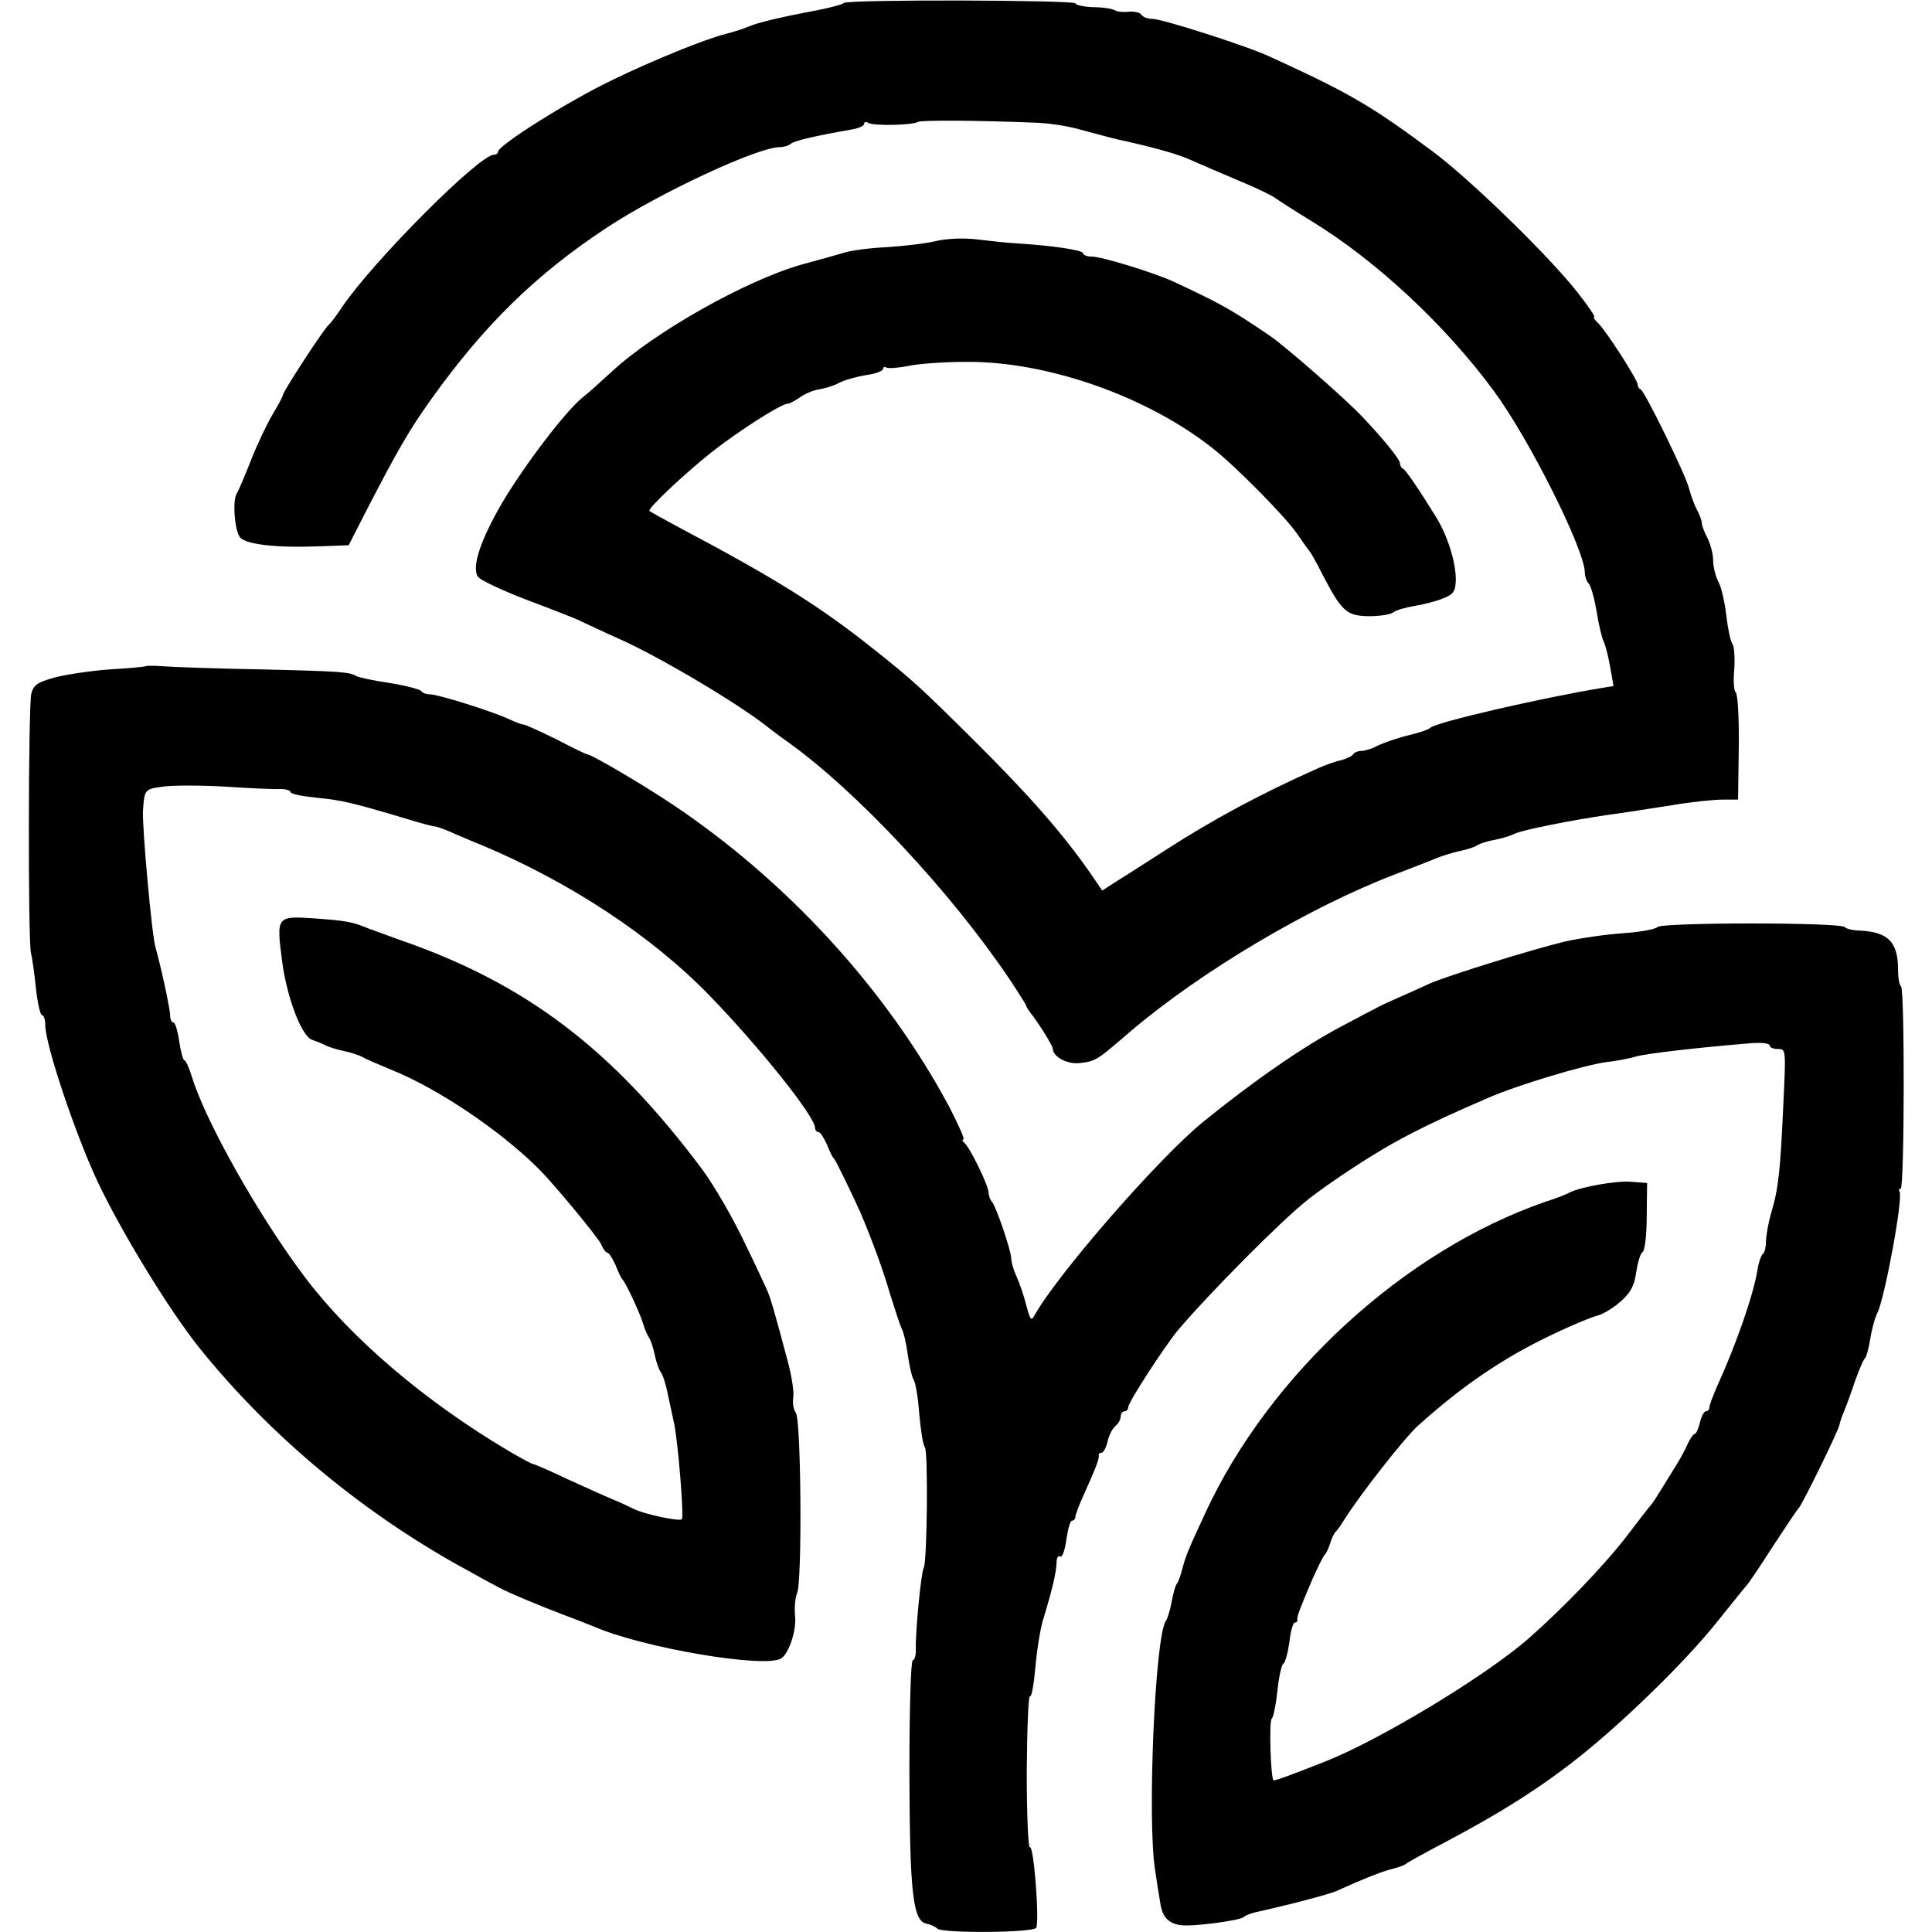
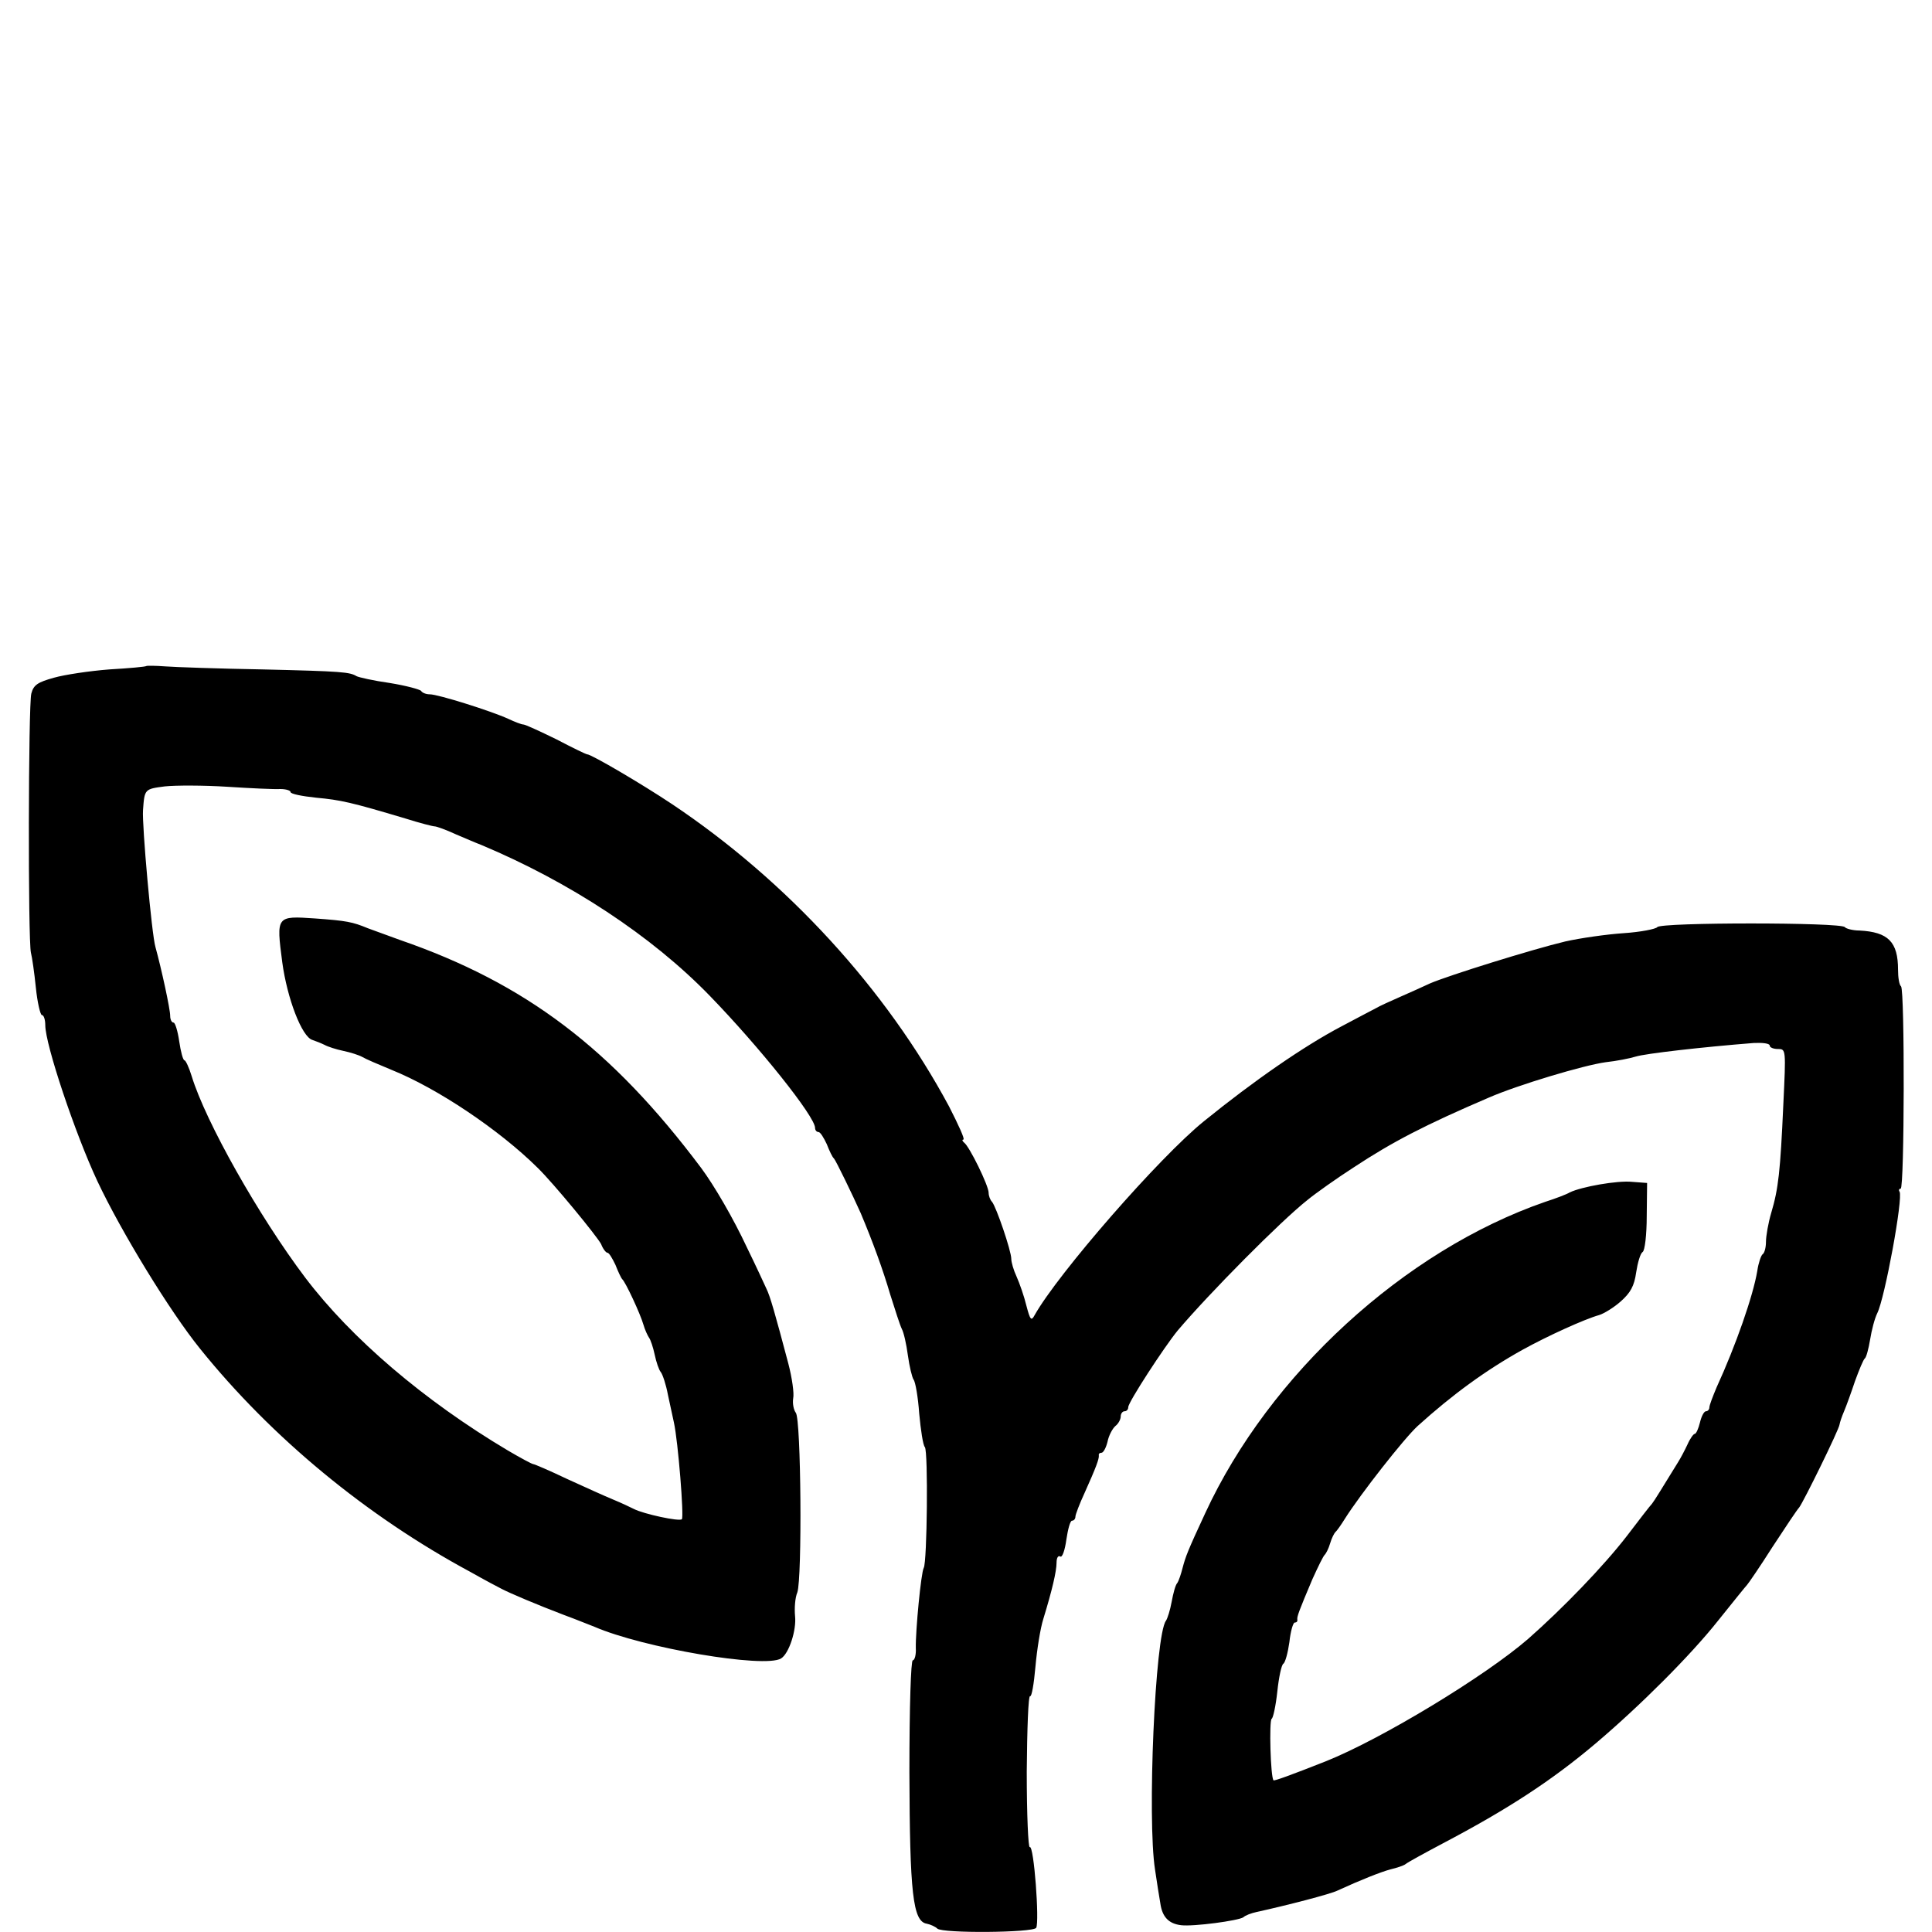
<svg xmlns="http://www.w3.org/2000/svg" version="1.0" width="512pt" height="512pt" viewBox="0 0 512 512" preserveAspectRatio="xMidYMid meet">
  <g transform="translate(0,512) scale(0.1,-0.1)" fill="#000000" stroke="none">
-     <path d="M2236 5112 c-4 -4 -35 -12 -69 -19 -92 -17 -160 -33 -182 -43 -11 -5 -39 -14 -62 -20 -53 -13 -193 -70 -296 -120 -118 -56 -307 -175 -307 -192 0 -4 -5 -8 -11 -8 -39 0 -319 -281 -402 -403 -15 -23 -31 -44 -35 -47 -11 -7 -122 -178 -122 -186 0 -4 -13 -28 -28 -53 -15 -25 -41 -80 -57 -121 -16 -41 -33 -80 -37 -87 -13 -17 -6 -103 9 -118 17 -18 97 -27 202 -23 l85 3 46 90 c85 165 117 219 172 296 143 200 279 332 465 455 141 93 401 214 459 214 11 0 24 4 30 9 8 8 70 22 162 38 17 3 32 9 32 15 0 5 5 6 12 2 13 -8 117 -6 131 3 9 5 158 4 308 -2 36 -1 90 -9 120 -18 30 -8 74 -20 99 -26 100 -22 164 -40 198 -56 45 -20 60 -26 142 -61 36 -15 72 -33 80 -39 8 -6 50 -33 94 -60 171 -104 355 -275 484 -450 94 -127 242 -422 242 -483 0 -10 5 -23 10 -28 6 -6 15 -39 21 -73 5 -34 14 -70 18 -79 5 -9 13 -40 18 -69 l9 -51 -30 -5 c-159 -26 -445 -92 -456 -106 -3 -4 -29 -13 -59 -20 -29 -7 -65 -20 -80 -27 -14 -8 -34 -14 -43 -14 -9 0 -19 -4 -22 -9 -3 -5 -18 -12 -33 -16 -16 -3 -41 -13 -58 -20 -157 -70 -279 -136 -405 -217 -47 -30 -104 -67 -127 -81 l-42 -27 -28 41 c-77 111 -165 211 -314 359 -140 139 -162 159 -264 240 -146 116 -262 188 -515 322 -41 22 -77 42 -79 44 -6 5 91 97 164 155 71 56 185 129 202 129 5 0 20 8 33 17 14 10 36 19 50 21 14 2 38 9 53 17 15 8 48 17 72 21 25 3 45 11 45 16 0 5 4 7 9 4 5 -3 31 -1 57 4 27 6 96 11 154 11 214 2 480 -91 655 -230 63 -50 192 -181 222 -225 16 -23 30 -43 33 -46 3 -3 19 -31 35 -63 51 -98 64 -109 122 -110 28 0 57 4 65 10 7 6 33 13 56 17 24 4 59 13 76 20 28 11 33 19 34 47 1 47 -21 118 -53 170 -47 76 -80 124 -87 127 -5 2 -8 9 -8 15 -1 11 -45 65 -103 126 -45 47 -205 187 -243 212 -100 68 -128 84 -257 144 -51 23 -187 65 -213 65 -13 0 -24 4 -24 9 0 8 -79 20 -175 26 -22 1 -68 6 -101 10 -38 5 -81 3 -110 -3 -27 -7 -87 -14 -133 -17 -46 -2 -98 -9 -115 -15 -17 -5 -67 -19 -111 -31 -146 -41 -390 -178 -505 -285 -25 -23 -59 -54 -77 -68 -47 -39 -153 -179 -212 -278 -57 -98 -81 -169 -65 -196 6 -9 65 -37 131 -62 66 -25 131 -50 144 -57 13 -6 59 -28 102 -47 111 -50 313 -171 388 -230 15 -12 39 -30 55 -41 184 -131 435 -400 590 -631 24 -36 44 -68 44 -70 0 -3 5 -10 10 -17 19 -23 60 -88 60 -96 0 -22 40 -43 74 -38 40 5 43 7 131 83 188 160 476 331 705 418 41 16 89 34 105 41 17 7 46 16 65 20 19 4 40 11 45 15 6 4 26 11 45 14 19 4 44 11 55 17 23 10 146 35 250 50 39 5 113 17 165 25 52 9 113 15 136 15 l40 0 2 139 c1 77 -3 142 -8 145 -5 3 -7 31 -4 61 2 31 0 61 -5 68 -5 6 -12 40 -16 74 -4 35 -13 76 -21 90 -8 15 -14 41 -14 57 0 17 -7 43 -15 59 -8 15 -15 33 -15 40 0 6 -6 23 -14 37 -7 14 -16 39 -20 55 -8 34 -117 257 -128 262 -5 2 -8 8 -8 13 0 12 -82 140 -104 162 -10 9 -15 17 -11 17 3 0 -15 28 -42 62 -74 96 -288 304 -388 378 -163 121 -220 154 -430 250 -60 28 -285 100 -311 100 -13 0 -26 5 -29 11 -4 6 -19 9 -33 8 -15 -2 -32 0 -38 4 -7 4 -32 8 -58 8 -25 1 -46 6 -46 10 0 9 -605 11 -614 1z" />
    <path d="M388 3355 c-2 -2 -46 -6 -98 -9 -52 -4 -119 -14 -147 -22 -43 -12 -54 -19 -60 -42 -8 -30 -9 -655 -1 -687 3 -11 9 -53 13 -92 4 -40 12 -73 16 -73 5 0 9 -12 9 -27 0 -51 79 -287 138 -413 63 -134 192 -345 272 -444 190 -236 442 -444 717 -592 37 -21 75 -41 83 -45 21 -11 94 -42 165 -69 33 -12 69 -27 80 -31 129 -56 452 -111 495 -84 21 13 41 75 37 112 -2 21 0 49 6 63 13 37 10 459 -4 476 -6 8 -9 25 -7 38 3 13 -3 55 -13 93 -35 132 -48 178 -58 198 -5 11 -28 61 -52 110 -35 75 -86 163 -121 210 -237 316 -465 489 -798 604 -36 13 -74 27 -85 31 -41 17 -57 20 -140 26 -103 7 -103 7 -87 -116 13 -96 52 -198 80 -206 9 -3 24 -9 32 -13 9 -5 31 -12 50 -16 19 -4 41 -11 50 -16 8 -5 43 -20 77 -34 122 -49 286 -159 388 -260 42 -41 157 -181 168 -202 5 -13 13 -23 17 -23 4 0 13 -15 21 -32 7 -18 15 -35 18 -38 9 -8 48 -92 56 -120 4 -14 11 -29 15 -35 4 -5 11 -26 15 -45 4 -19 11 -40 16 -46 5 -6 14 -33 19 -60 6 -27 13 -60 16 -74 11 -50 27 -250 21 -256 -6 -7 -102 14 -127 27 -8 4 -33 16 -55 25 -22 9 -77 34 -123 55 -46 22 -86 39 -89 39 -3 0 -33 16 -67 36 -222 132 -415 297 -537 458 -123 163 -264 413 -301 534 -7 23 -16 42 -19 42 -4 0 -10 23 -14 50 -4 28 -11 50 -15 50 -5 0 -9 8 -9 18 0 18 -23 124 -39 182 -10 33 -36 325 -33 363 4 56 4 56 58 63 28 3 103 3 165 -1 62 -4 125 -7 141 -6 15 0 27 -4 27 -8 0 -5 30 -11 68 -15 65 -6 92 -12 236 -55 38 -12 73 -21 78 -21 5 0 30 -9 56 -21 26 -11 56 -24 67 -28 234 -98 452 -241 606 -400 131 -135 279 -320 279 -350 0 -6 4 -11 9 -11 5 0 14 -15 22 -32 7 -18 15 -35 19 -38 5 -5 51 -100 71 -145 32 -76 59 -150 78 -215 13 -41 26 -82 31 -92 5 -9 12 -40 16 -70 4 -29 11 -58 15 -64 5 -6 12 -47 15 -90 4 -43 10 -84 15 -89 9 -12 6 -305 -3 -320 -7 -12 -22 -167 -21 -213 1 -17 -3 -32 -8 -32 -5 0 -9 -121 -9 -297 1 -320 9 -395 46 -401 10 -2 23 -8 28 -13 14 -13 253 -11 262 2 9 16 -6 220 -17 214 -4 -3 -8 85 -8 200 1 113 4 203 9 200 4 -2 10 32 14 78 4 45 13 102 21 127 23 75 35 126 35 149 0 12 4 20 10 16 5 -3 12 16 16 45 4 27 10 50 15 50 5 0 9 5 9 11 0 5 11 34 24 62 31 69 39 91 38 100 -1 4 2 7 7 7 5 0 12 13 16 29 3 16 13 35 21 42 8 6 14 18 14 25 0 8 5 14 10 14 6 0 10 5 10 11 0 13 95 159 131 203 84 99 272 289 344 346 22 18 77 57 122 86 103 68 190 113 358 185 78 34 252 86 310 94 28 3 64 10 80 15 26 8 174 25 313 36 23 1 42 -1 42 -7 0 -5 10 -9 22 -9 21 0 21 -1 14 -147 -8 -178 -13 -223 -32 -287 -8 -27 -14 -62 -14 -77 0 -15 -4 -30 -9 -33 -4 -3 -11 -23 -14 -44 -11 -66 -57 -198 -108 -309 -10 -24 -19 -47 -19 -53 0 -5 -4 -10 -9 -10 -5 0 -12 -13 -16 -30 -4 -16 -10 -30 -14 -30 -3 0 -12 -12 -19 -28 -7 -15 -18 -36 -25 -47 -45 -73 -62 -101 -69 -110 -5 -5 -35 -44 -67 -86 -61 -79 -169 -191 -261 -272 -114 -99 -388 -265 -535 -324 -96 -38 -138 -53 -140 -51 -8 8 -12 158 -5 163 4 2 11 35 15 72 4 38 11 71 16 74 5 3 12 29 16 57 3 29 10 52 14 52 5 0 8 3 7 8 -1 8 4 22 40 107 15 33 29 62 33 65 3 3 10 16 14 30 4 14 11 27 14 30 4 3 15 19 25 35 41 65 157 213 193 246 93 84 181 148 278 202 67 37 164 81 203 92 13 4 39 20 57 36 26 23 36 41 41 77 4 26 11 50 17 54 6 3 11 46 11 95 l1 88 -40 3 c-39 4 -134 -13 -165 -28 -8 -5 -37 -16 -65 -25 -373 -129 -731 -457 -901 -825 -47 -101 -52 -115 -60 -145 -4 -16 -10 -34 -14 -40 -5 -5 -11 -28 -15 -50 -4 -22 -11 -44 -15 -50 -29 -37 -50 -527 -29 -660 5 -33 11 -73 14 -89 5 -36 22 -54 55 -58 33 -4 152 12 165 21 5 5 21 11 35 14 78 17 198 48 215 57 61 28 114 49 140 56 17 4 35 10 40 14 6 5 50 29 99 55 171 90 288 166 405 265 118 100 252 234 324 325 40 50 74 92 77 95 3 3 34 48 67 100 34 52 66 100 71 105 11 14 106 207 107 220 1 6 6 21 12 35 6 14 19 50 29 80 11 30 22 57 26 60 4 3 10 26 14 50 4 25 12 56 19 70 20 40 69 306 59 322 -3 4 -1 8 3 8 10 0 11 525 1 536 -5 4 -8 24 -8 44 0 74 -26 100 -102 104 -18 0 -36 5 -39 9 -9 13 -489 13 -497 0 -4 -5 -44 -13 -89 -16 -45 -3 -115 -13 -155 -22 -88 -21 -309 -90 -358 -111 -19 -9 -55 -25 -80 -36 -25 -11 -54 -24 -64 -30 -11 -6 -52 -27 -91 -48 -99 -52 -232 -144 -364 -251 -119 -96 -387 -404 -449 -514 -9 -17 -12 -13 -22 25 -6 25 -18 59 -26 77 -8 17 -14 38 -14 47 0 21 -40 138 -51 151 -5 5 -9 16 -9 24 0 19 -51 123 -65 133 -5 4 -6 8 -2 8 5 0 -13 39 -38 88 -167 311 -429 597 -734 801 -81 54 -214 132 -225 132 -3 0 -40 18 -82 40 -43 21 -82 39 -87 39 -5 0 -23 7 -40 15 -46 21 -186 65 -208 65 -10 0 -20 4 -23 9 -3 4 -40 14 -83 21 -43 6 -82 15 -88 18 -18 11 -37 13 -250 18 -115 2 -231 6 -257 8 -26 2 -49 2 -50 1z" />
  </g>
</svg>